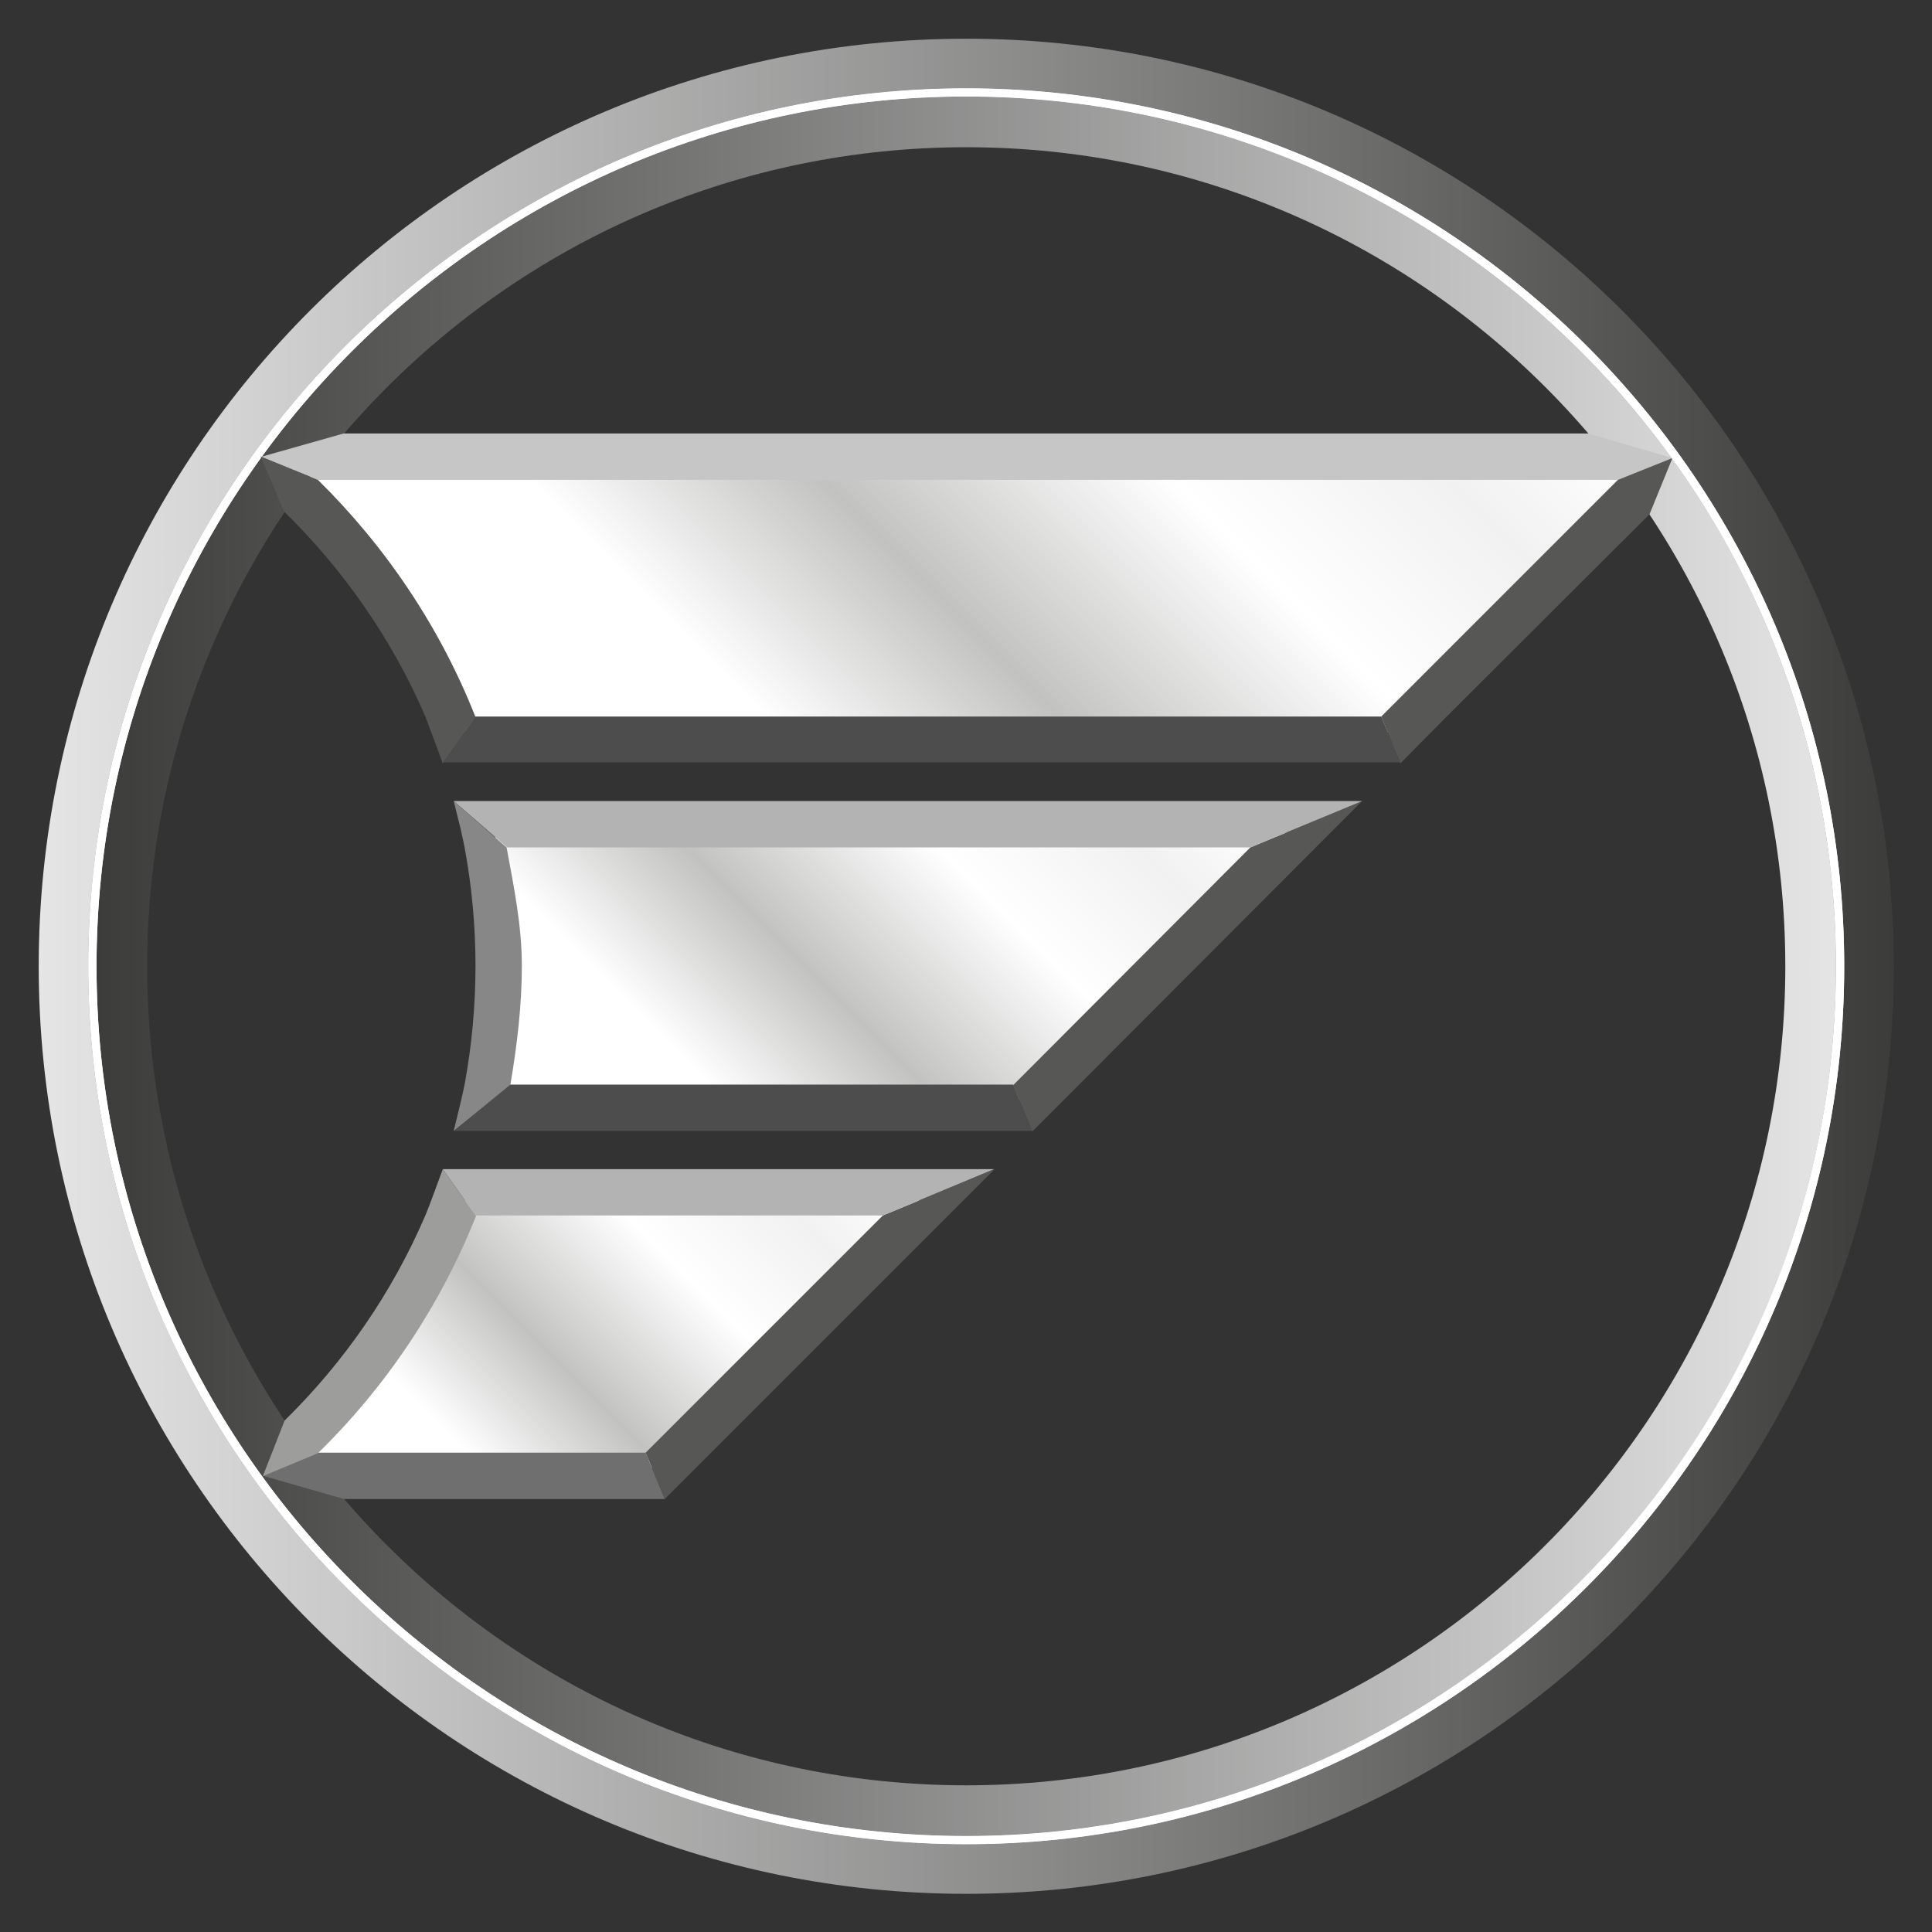
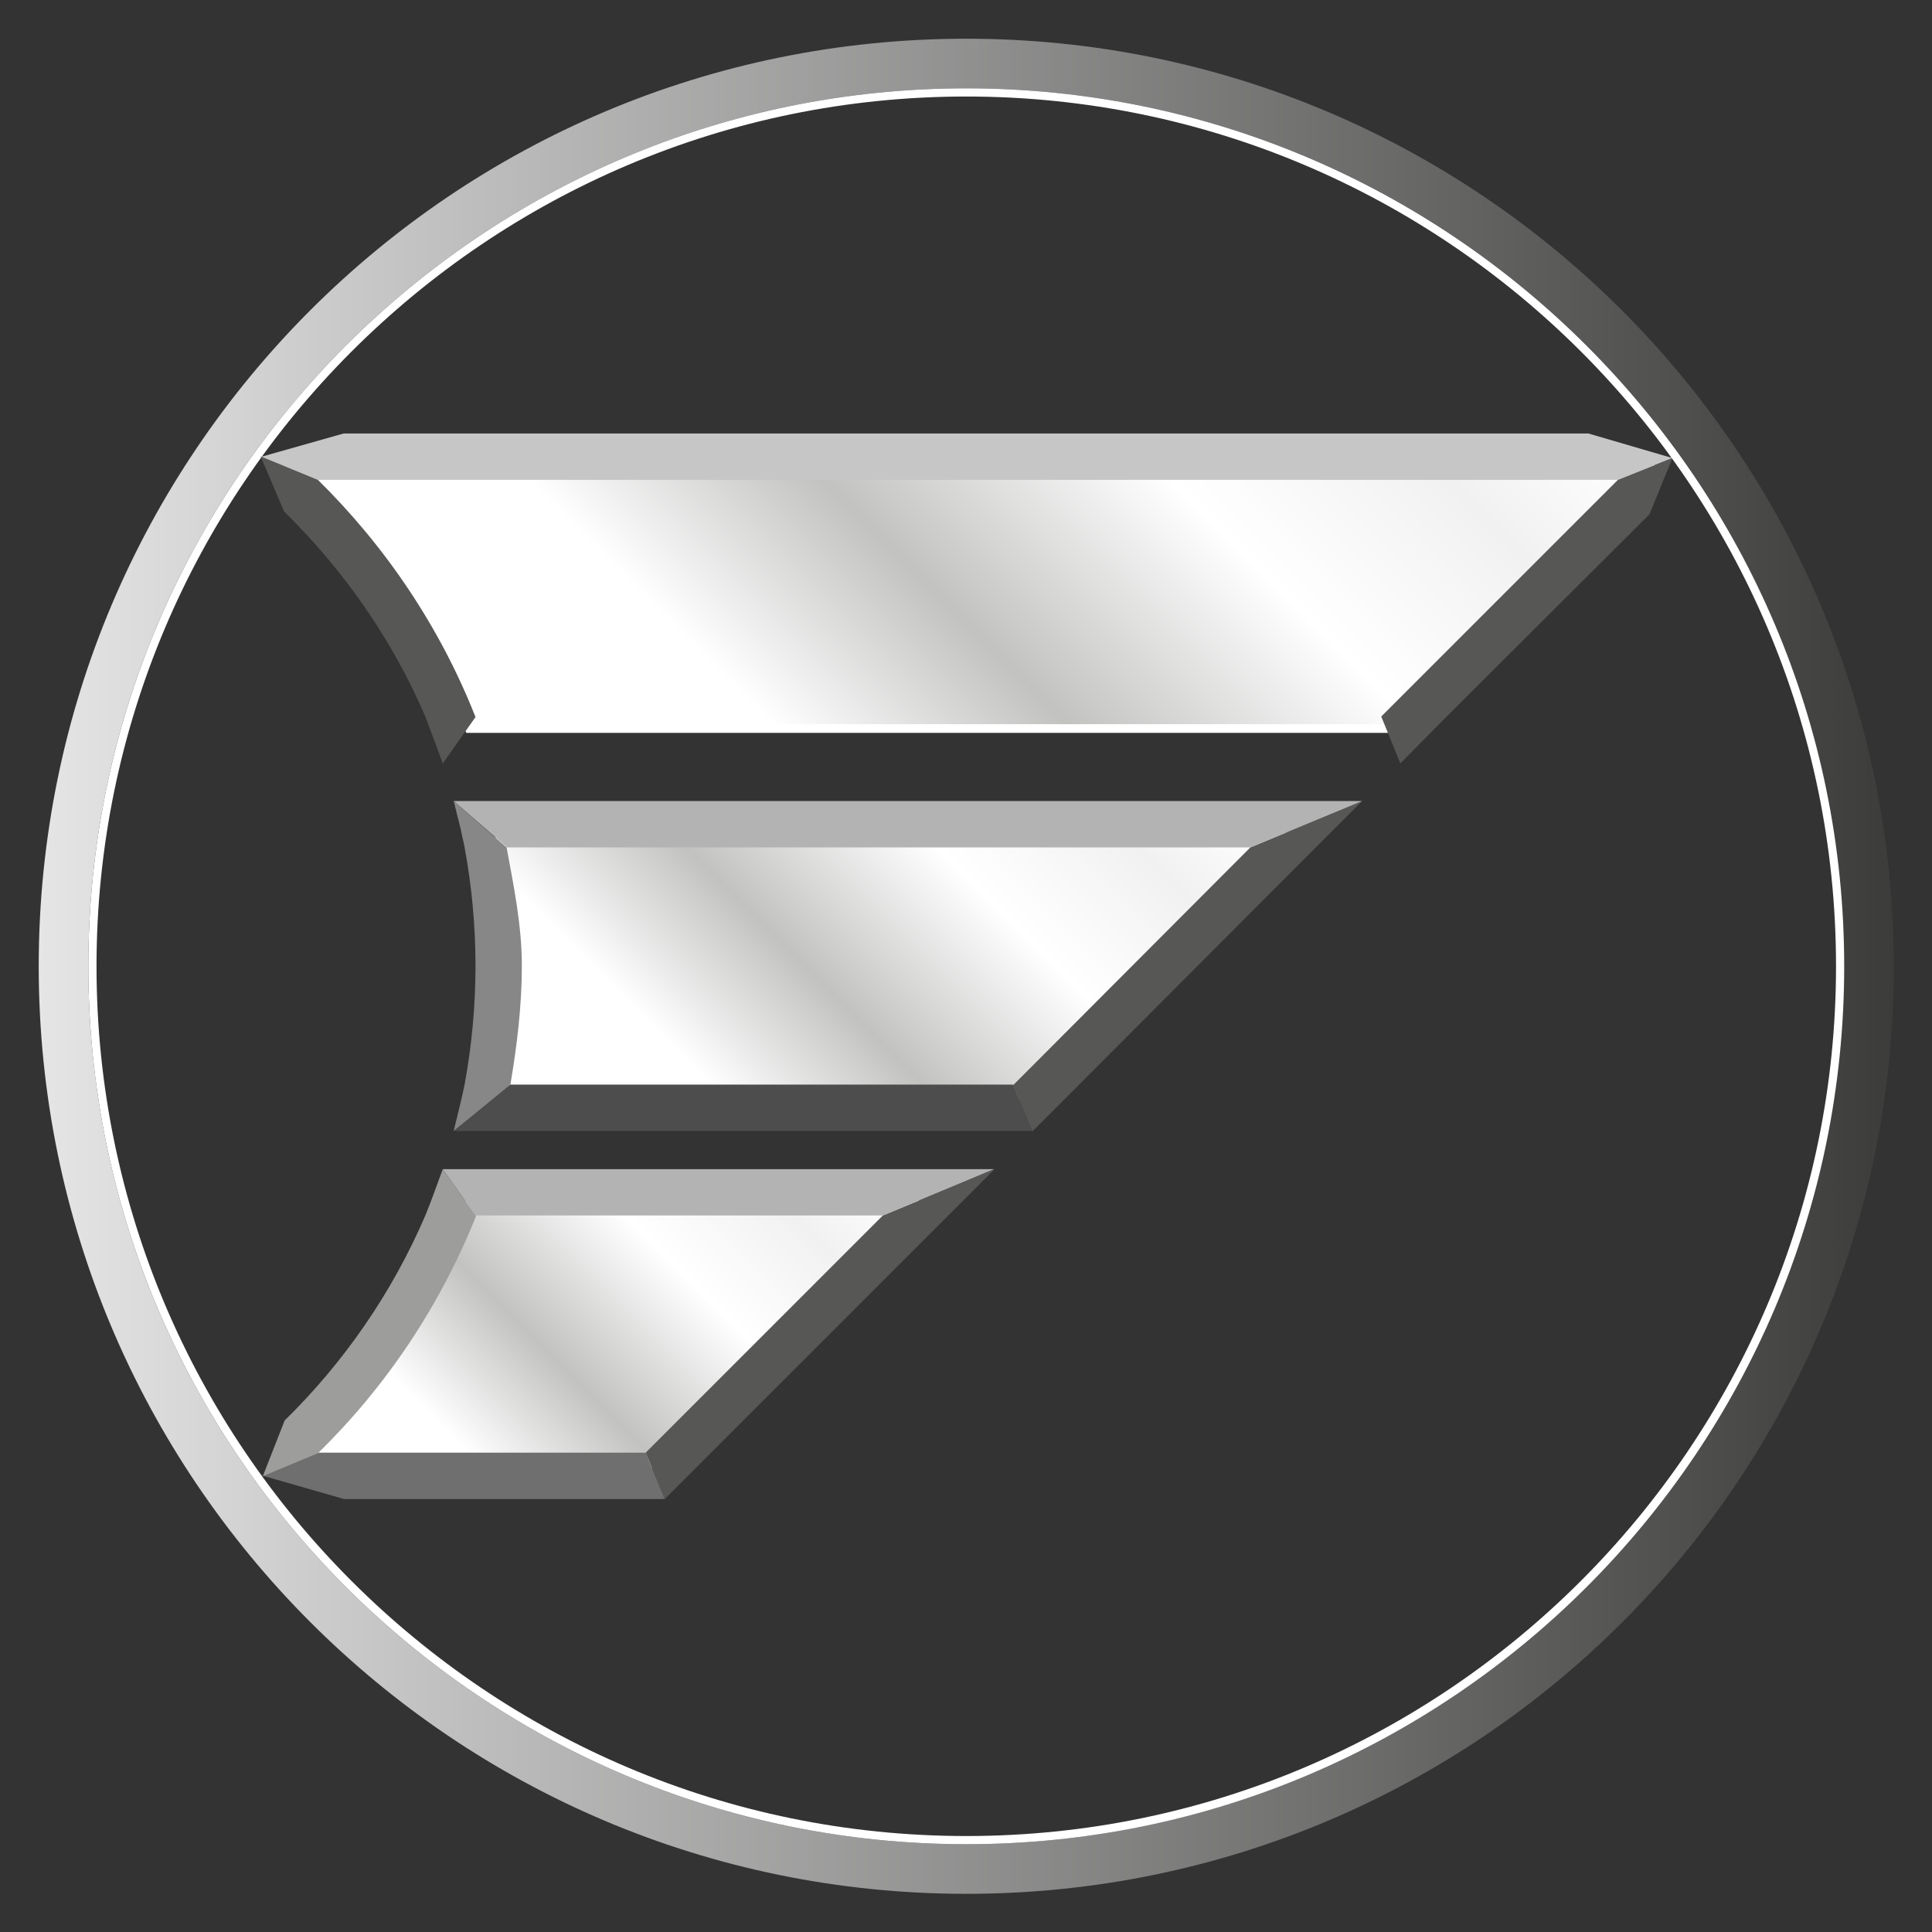
<svg xmlns="http://www.w3.org/2000/svg" version="1.1" id="Ebene_1" x="0px" y="0px" viewBox="0 0 354.3 354.3" style="enable-background:new 0 0 354.3 354.3;" xml:space="preserve">
  <rect x="0" y="0" width="354.3" height="354.3" fill="#333333" stroke="none" />
  <style type="text/css">
	.st0{fill:url(#SVGID_1_);}
	.st1{fill:#FFFFFF;}
	.st2{fill:url(#SVGID_00000122001661229205160470000017319260978513744793_);}
	.st3{fill:url(#SVGID_00000083089504616163578810000014750632405375507595_);}
	.st4{fill:url(#SVGID_00000173135543212423787800000000451173306230861231_);}
	.st5{fill:url(#SVGID_00000026135984641930106740000010263077081985156012_);}
	.st6{fill:#575756;}
	.st7{fill:#706F6F;}
	.st8{fill:#C6C6C6;}
	.st9{fill:#009FE3;}
	.st10{fill:#B3B3B3;}
	.st11{fill:#4D4D4D;}
	.st12{fill:#9D9D9C;}
	.st13{fill:#878787;}
</style>
  <g id="Ebene_2_00000081616521980457048250000009879195065672726693_">
    <g>
      <g>
        <linearGradient id="SVGID_1_" gradientUnits="userSpaceOnUse" x1="107.975" y1="199.354" x2="239.625" y2="331.004" gradientTransform="matrix(1 0 0 -1 0 354.929)">
          <stop offset="0.214" style="stop-color:#FFFFFF" />
          <stop offset="0.419" style="stop-color:#C2C2C1" />
          <stop offset="0.662" style="stop-color:#FFFFFF" />
          <stop offset="0.855" style="stop-color:#F1F1F1" />
          <stop offset="1" style="stop-color:#FFFFFF" />
        </linearGradient>
        <path class="st0" d="M85.9,133.5l-0.2-0.5c-6.6-17.3-17.4-33.1-31-45.7L53.4,86h248.3l-47.5,47.5H85.9z" />
        <path class="st1" d="M299.9,86.8l-46,46H86.5c-6.7-17.5-17.4-33.2-31.2-46H299.9 M303.5,85.3h-3.6H55.3h-3.8l2.8,2.6     c13.5,12.6,24.2,28.3,30.8,45.5l0.4,1h1h167.4h0.6l0.4-0.4l46-46L303.5,85.3L303.5,85.3z" />
      </g>
      <g>
        <linearGradient id="SVGID_00000017506244911944967690000014766578315366680449_" gradientUnits="userSpaceOnUse" x1="103.475" y1="142.054" x2="198.575" y2="237.154" gradientTransform="matrix(1 0 0 -1 0 354.929)">
          <stop offset="0.214" style="stop-color:#FFFFFF" />
          <stop offset="0.419" style="stop-color:#C2C2C1" />
          <stop offset="0.662" style="stop-color:#FFFFFF" />
          <stop offset="0.855" style="stop-color:#F1F1F1" />
          <stop offset="1" style="stop-color:#FFFFFF" />
        </linearGradient>
        <path style="fill:url(#SVGID_00000017506244911944967690000014766578315366680449_);" d="M91.6,201l0.2-0.9     c1.4-7.6,2.2-15.3,2.2-22.9c0-7.6-0.7-15.3-2.2-22.9l-0.2-0.9h142.6L186.7,201H91.6z" />
        <path class="st1" d="M232.4,154.2l-46,46H92.5c1.4-7.6,2.2-15.3,2.2-23s-0.7-15.4-2.2-23H232.4 M236.1,152.7h-3.6h-140h-1.8     l0.3,1.8c1.4,7.5,2.1,15.2,2.1,22.7c0,7.6-0.7,15.2-2.1,22.7l-0.3,1.8h1.8h93.9h0.6l0.4-0.4l46-46L236.1,152.7L236.1,152.7z" />
      </g>
      <g>
        <linearGradient id="SVGID_00000044856632953065560340000017510096616477581959_" gradientUnits="userSpaceOnUse" x1="66.175" y1="73.754" x2="146.675" y2="154.254" gradientTransform="matrix(1 0 0 -1 0 354.929)">
          <stop offset="0.214" style="stop-color:#FFFFFF" />
          <stop offset="0.419" style="stop-color:#C2C2C1" />
          <stop offset="0.662" style="stop-color:#FFFFFF" />
          <stop offset="0.855" style="stop-color:#F1F1F1" />
          <stop offset="1" style="stop-color:#FFFFFF" />
        </linearGradient>
        <path style="fill:url(#SVGID_00000044856632953065560340000017510096616477581959_);" d="M53.4,268.4l1.4-1.3     c13.6-12.7,24.3-28.5,31-45.7l0.2-0.5h80.9l-47.5,47.5L53.4,268.4L53.4,268.4z" />
        <path class="st1" d="M165,221.6l-46,46H55.3c13.8-12.8,24.4-28.5,31.2-46H165 M168.6,220.1H165H86.4h-1l-0.4,1     c-6.6,17.1-17.3,32.9-30.8,45.5l-2.8,2.6h3.8H119h0.6l0.4-0.4l46-46L168.6,220.1L168.6,220.1z" />
      </g>
    </g>
    <linearGradient id="SVGID_00000160887629371151635580000005959208714664406205_" gradientUnits="userSpaceOnUse" x1="17.7" y1="177.729" x2="336.7" y2="177.729" gradientTransform="matrix(1 0 0 -1 0 354.929)">
      <stop offset="0" style="stop-color:#3C3C3B" />
      <stop offset="1" style="stop-color:#E5E5E5" />
    </linearGradient>
-     <path style="fill:url(#SVGID_00000160887629371151635580000005959208714664406205_);" d="M177.2,17.7   c-87.9,0-159.5,71.5-159.5,159.5c0,87.9,71.5,159.5,159.5,159.5c87.9,0,159.5-71.5,159.5-159.5S265.1,17.7,177.2,17.7z    M177.2,327.4c-83,0-150.2-67.3-150.2-150.2C27,94.2,94.3,27,177.2,27c83,0,150.2,67.3,150.2,150.2S260.1,327.4,177.2,327.4z" />
    <linearGradient id="SVGID_00000106852969605431604410000007868268888432669879_" gradientUnits="userSpaceOnUse" x1="7.1" y1="177.729" x2="347.3" y2="177.729" gradientTransform="matrix(1 0 0 -1 0 354.929)">
      <stop offset="0" style="stop-color:#E5E5E5" />
      <stop offset="1" style="stop-color:#3C3C3B" />
    </linearGradient>
    <path style="fill:url(#SVGID_00000106852969605431604410000007868268888432669879_);" d="M177.2,7.1C83.2,7.1,7.1,83.2,7.1,177.2   c0,93.9,76.1,170.1,170.1,170.1s170.1-76.1,170.1-170.1C347.2,83.2,271.1,7.1,177.2,7.1z M177.2,338.2c-88.8,0-161-72.2-161-161   s72.2-161,161-161s161,72.2,161,161C338.2,265.9,265.9,338.2,177.2,338.2z" />
-     <path class="st1" d="M177.2,16.2c-88.8,0-161,72.2-161,161s72.2,161,161,161s161-72.2,161-161S265.9,16.2,177.2,16.2z M177.2,336.7   c-87.9,0-159.5-71.5-159.5-159.5c0-87.9,71.5-159.5,159.5-159.5c87.9,0,159.5,71.5,159.5,159.5   C336.7,265.1,265.1,336.7,177.2,336.7z" />
    <polygon class="st6" points="185.8,199 189.3,207.5 197.8,199 241.3,155.4 249.8,146.9 229.3,155.4  " />
    <polygon class="st6" points="118.4,266.4 121.9,274.9 130.4,266.4 173.9,222.9 182.4,214.4 161.9,222.9  " />
    <polygon class="st7" points="58.2,266.4 48.1,270.6 63.1,274.9 109.8,274.9 121.9,274.9 118.4,266.4  " />
    <polygon class="st8" points="58.3,88 296.7,88 306.7,84 291.3,79.5 63,79.5 47.8,83.8  " />
    <polygon class="st6" points="306.7,84 296.7,88 253.3,131.4 256.8,140 265.3,131.4 302.5,94.3 302.5,94.3  " />
    <path class="st9" d="M81.1,139.5c0.1,0.2,0.1,0.3,0.1,0.5l0,0C81.2,139.8,81.1,139.6,81.1,139.5z" />
    <path class="st9" d="M83.3,207.4L83.3,207.4L83.3,207.4L83.3,207.4z" />
    <path class="st1" d="M177.2,16.2c-88.8,0-161,72.2-161,161s72.2,161,161,161s161-72.2,161-161S265.9,16.2,177.2,16.2z M177.2,336.7   c-87.9,0-159.5-71.5-159.5-159.5c0-87.9,71.5-159.5,159.5-159.5c87.9,0,159.5,71.5,159.5,159.5   C336.7,265.1,265.1,336.7,177.2,336.7z" />
    <polygon class="st10" points="81.2,214.4 87.2,222.9 161.9,222.9 182.3,214.4  " />
    <path class="st11" d="M189.3,207.4l-3.5-8.5H93.2l-9.8,8.4h-0.1l0,0c0,0,0,0,0,0.1H189.3z" />
    <path class="st6" d="M81.2,140l6-8.5C80.7,115,70.7,100.2,58.3,88l-10.5-4.3l4.3,10.1l0,0C63,104.5,71.9,117.2,78,131.4   C79,134,81.2,140,81.2,140z" />
    <polygon class="st10" points="83.2,146.9 93,155.4 229.3,155.4 249.8,146.9 237.8,146.9  " />
-     <path class="st11" d="M253.3,131.4H87.2l-5.6,8h-0.3l0,0c0,0.1,0.1,0.2,0.1,0.3l-0.1,0.1h0.1h31.9h131.5h9.4h2.6L253.3,131.4z" />
    <path class="st12" d="M81.2,214.4c-0.8,2.1-2.3,6.4-3.2,8.5c-6.1,14.2-14.9,26.9-25.8,37.6l0,0l-4,10.2l10.1-4.2   c12.5-12.2,22.4-27,29-43.5L81.2,214.4z" />
    <path class="st13" d="M83.2,146.9l1.3,5.2c0.2,1.1,0.5,2.2,0.7,3.3c1.3,7,2,14.3,2,21.7c0,7.5-0.7,14.7-2,21.8   c-0.2,1.2-1.7,7.3-2,8.5l10.4-8.5c1.2-7.1,2.1-14.4,2.1-21.8c0-7.4-1.5-14.7-2.8-21.7L83.2,146.9z" />
  </g>
</svg>